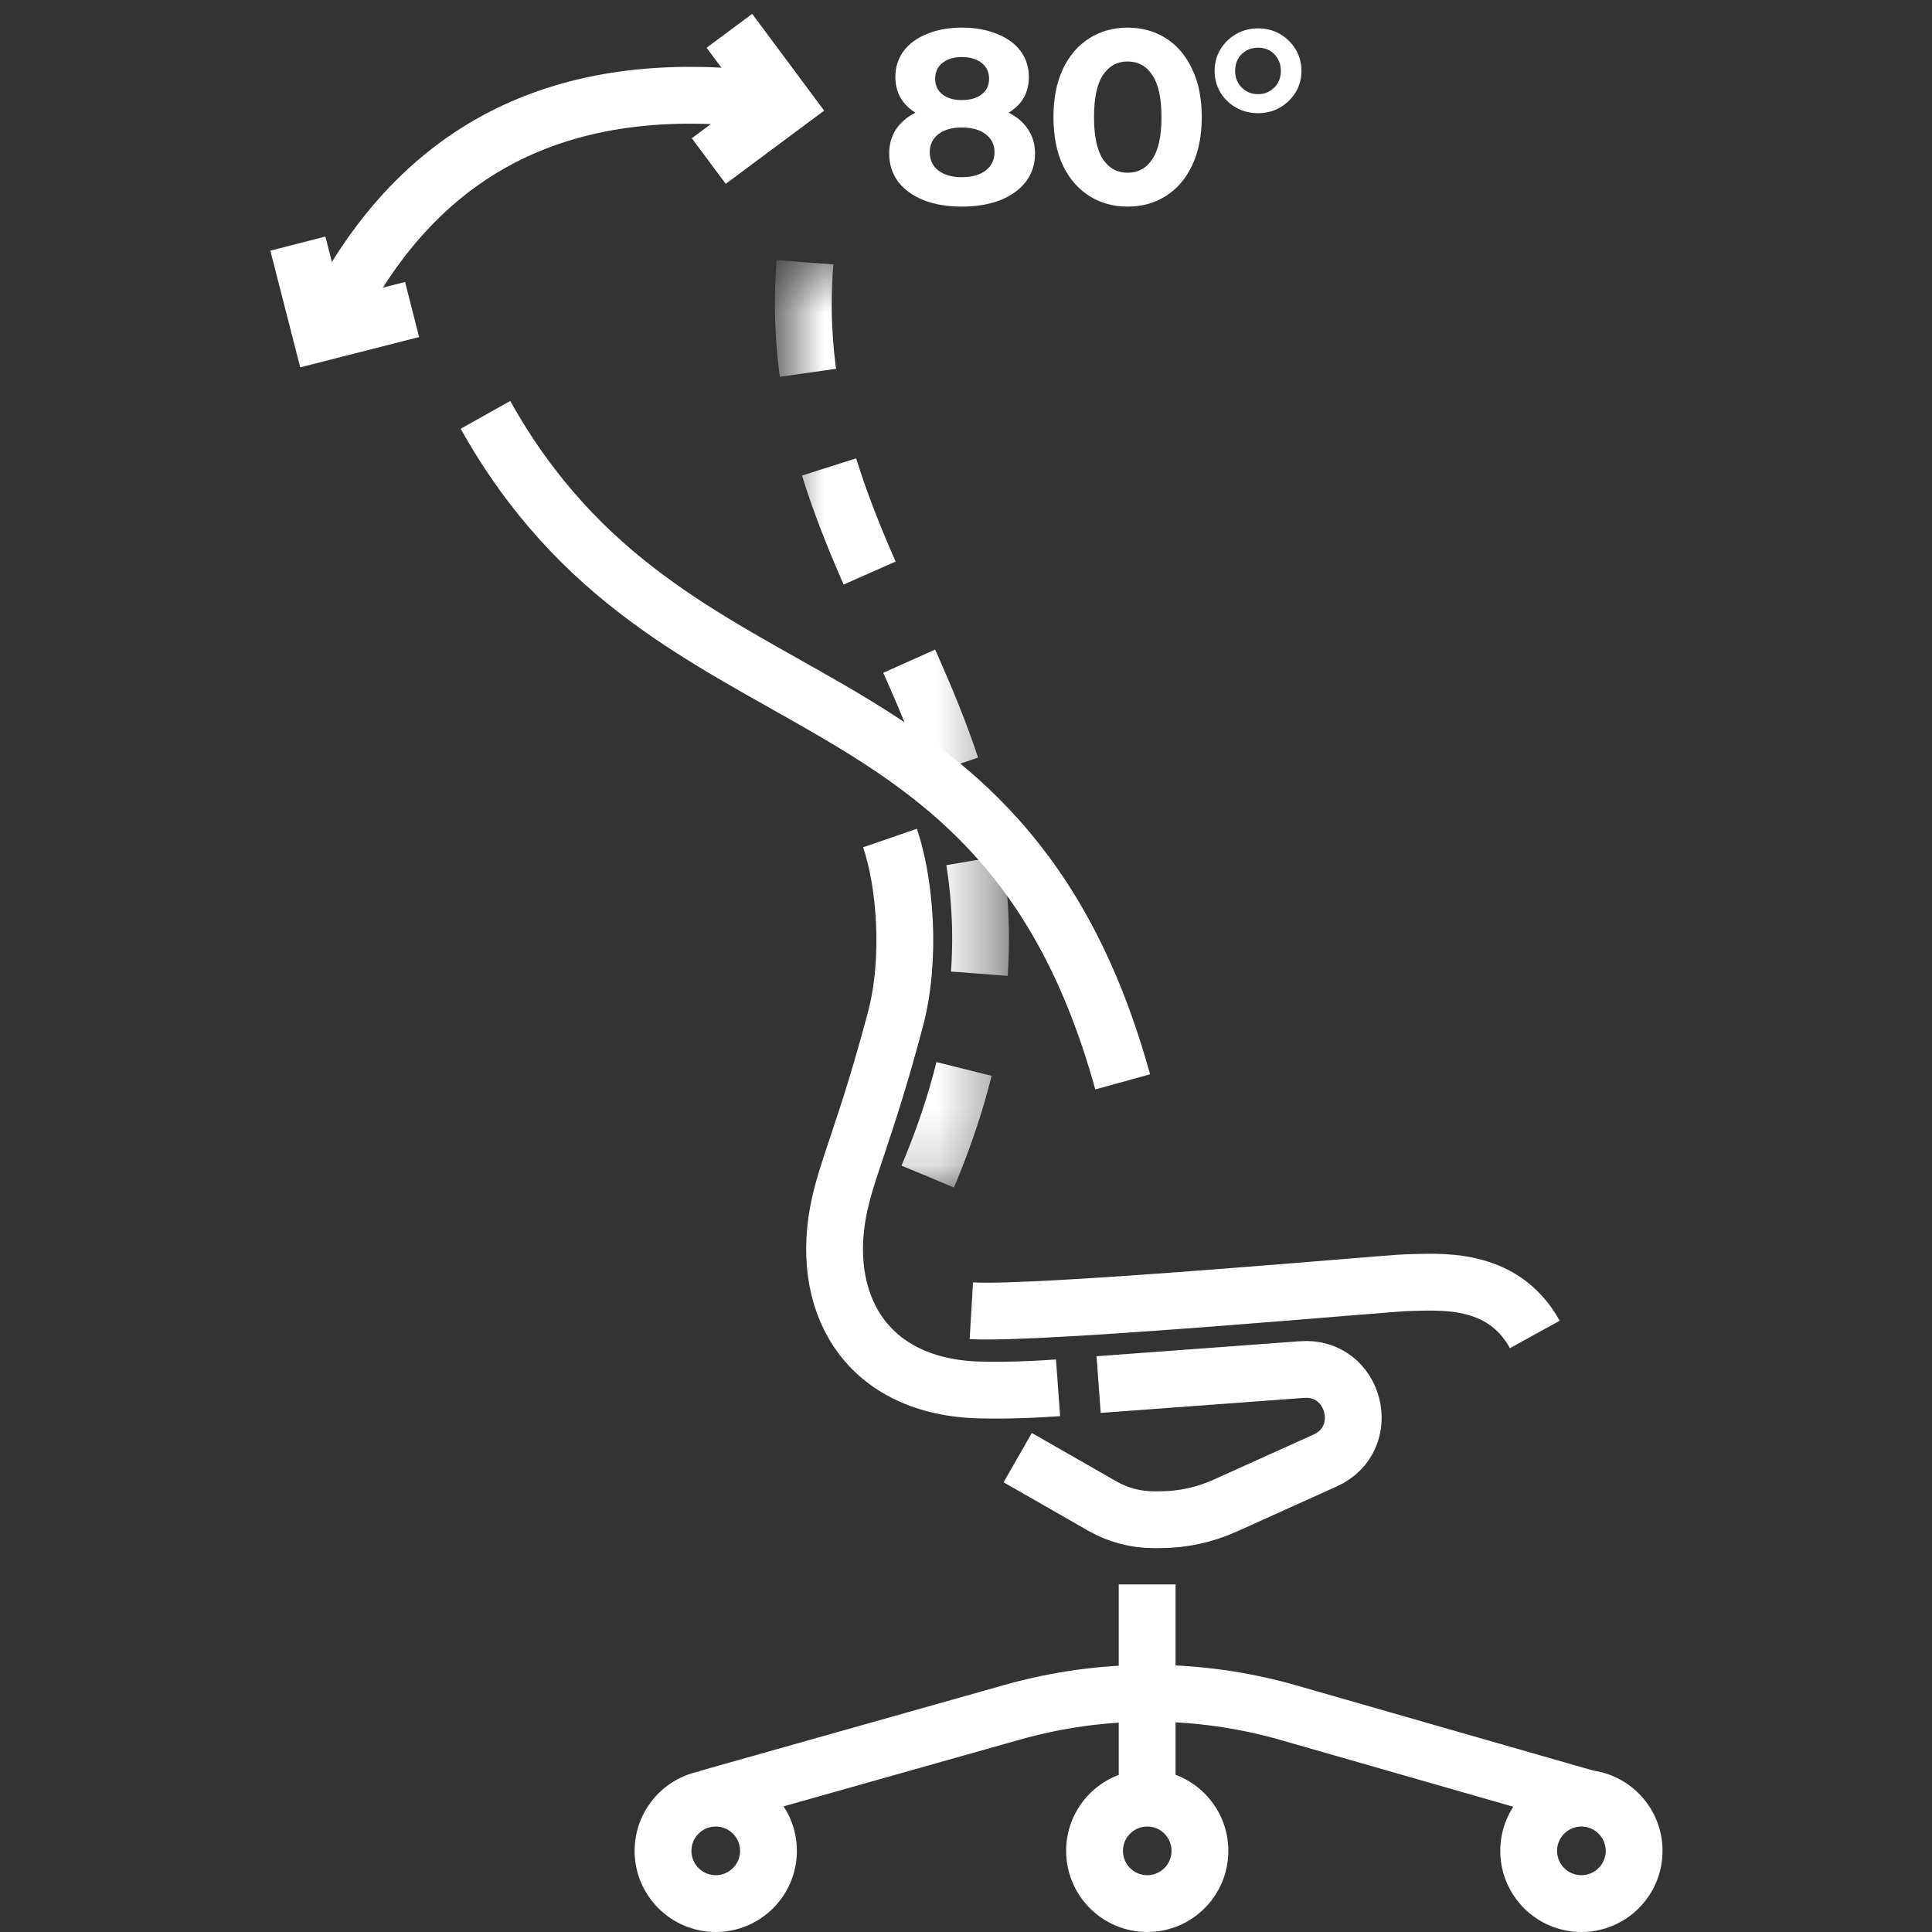
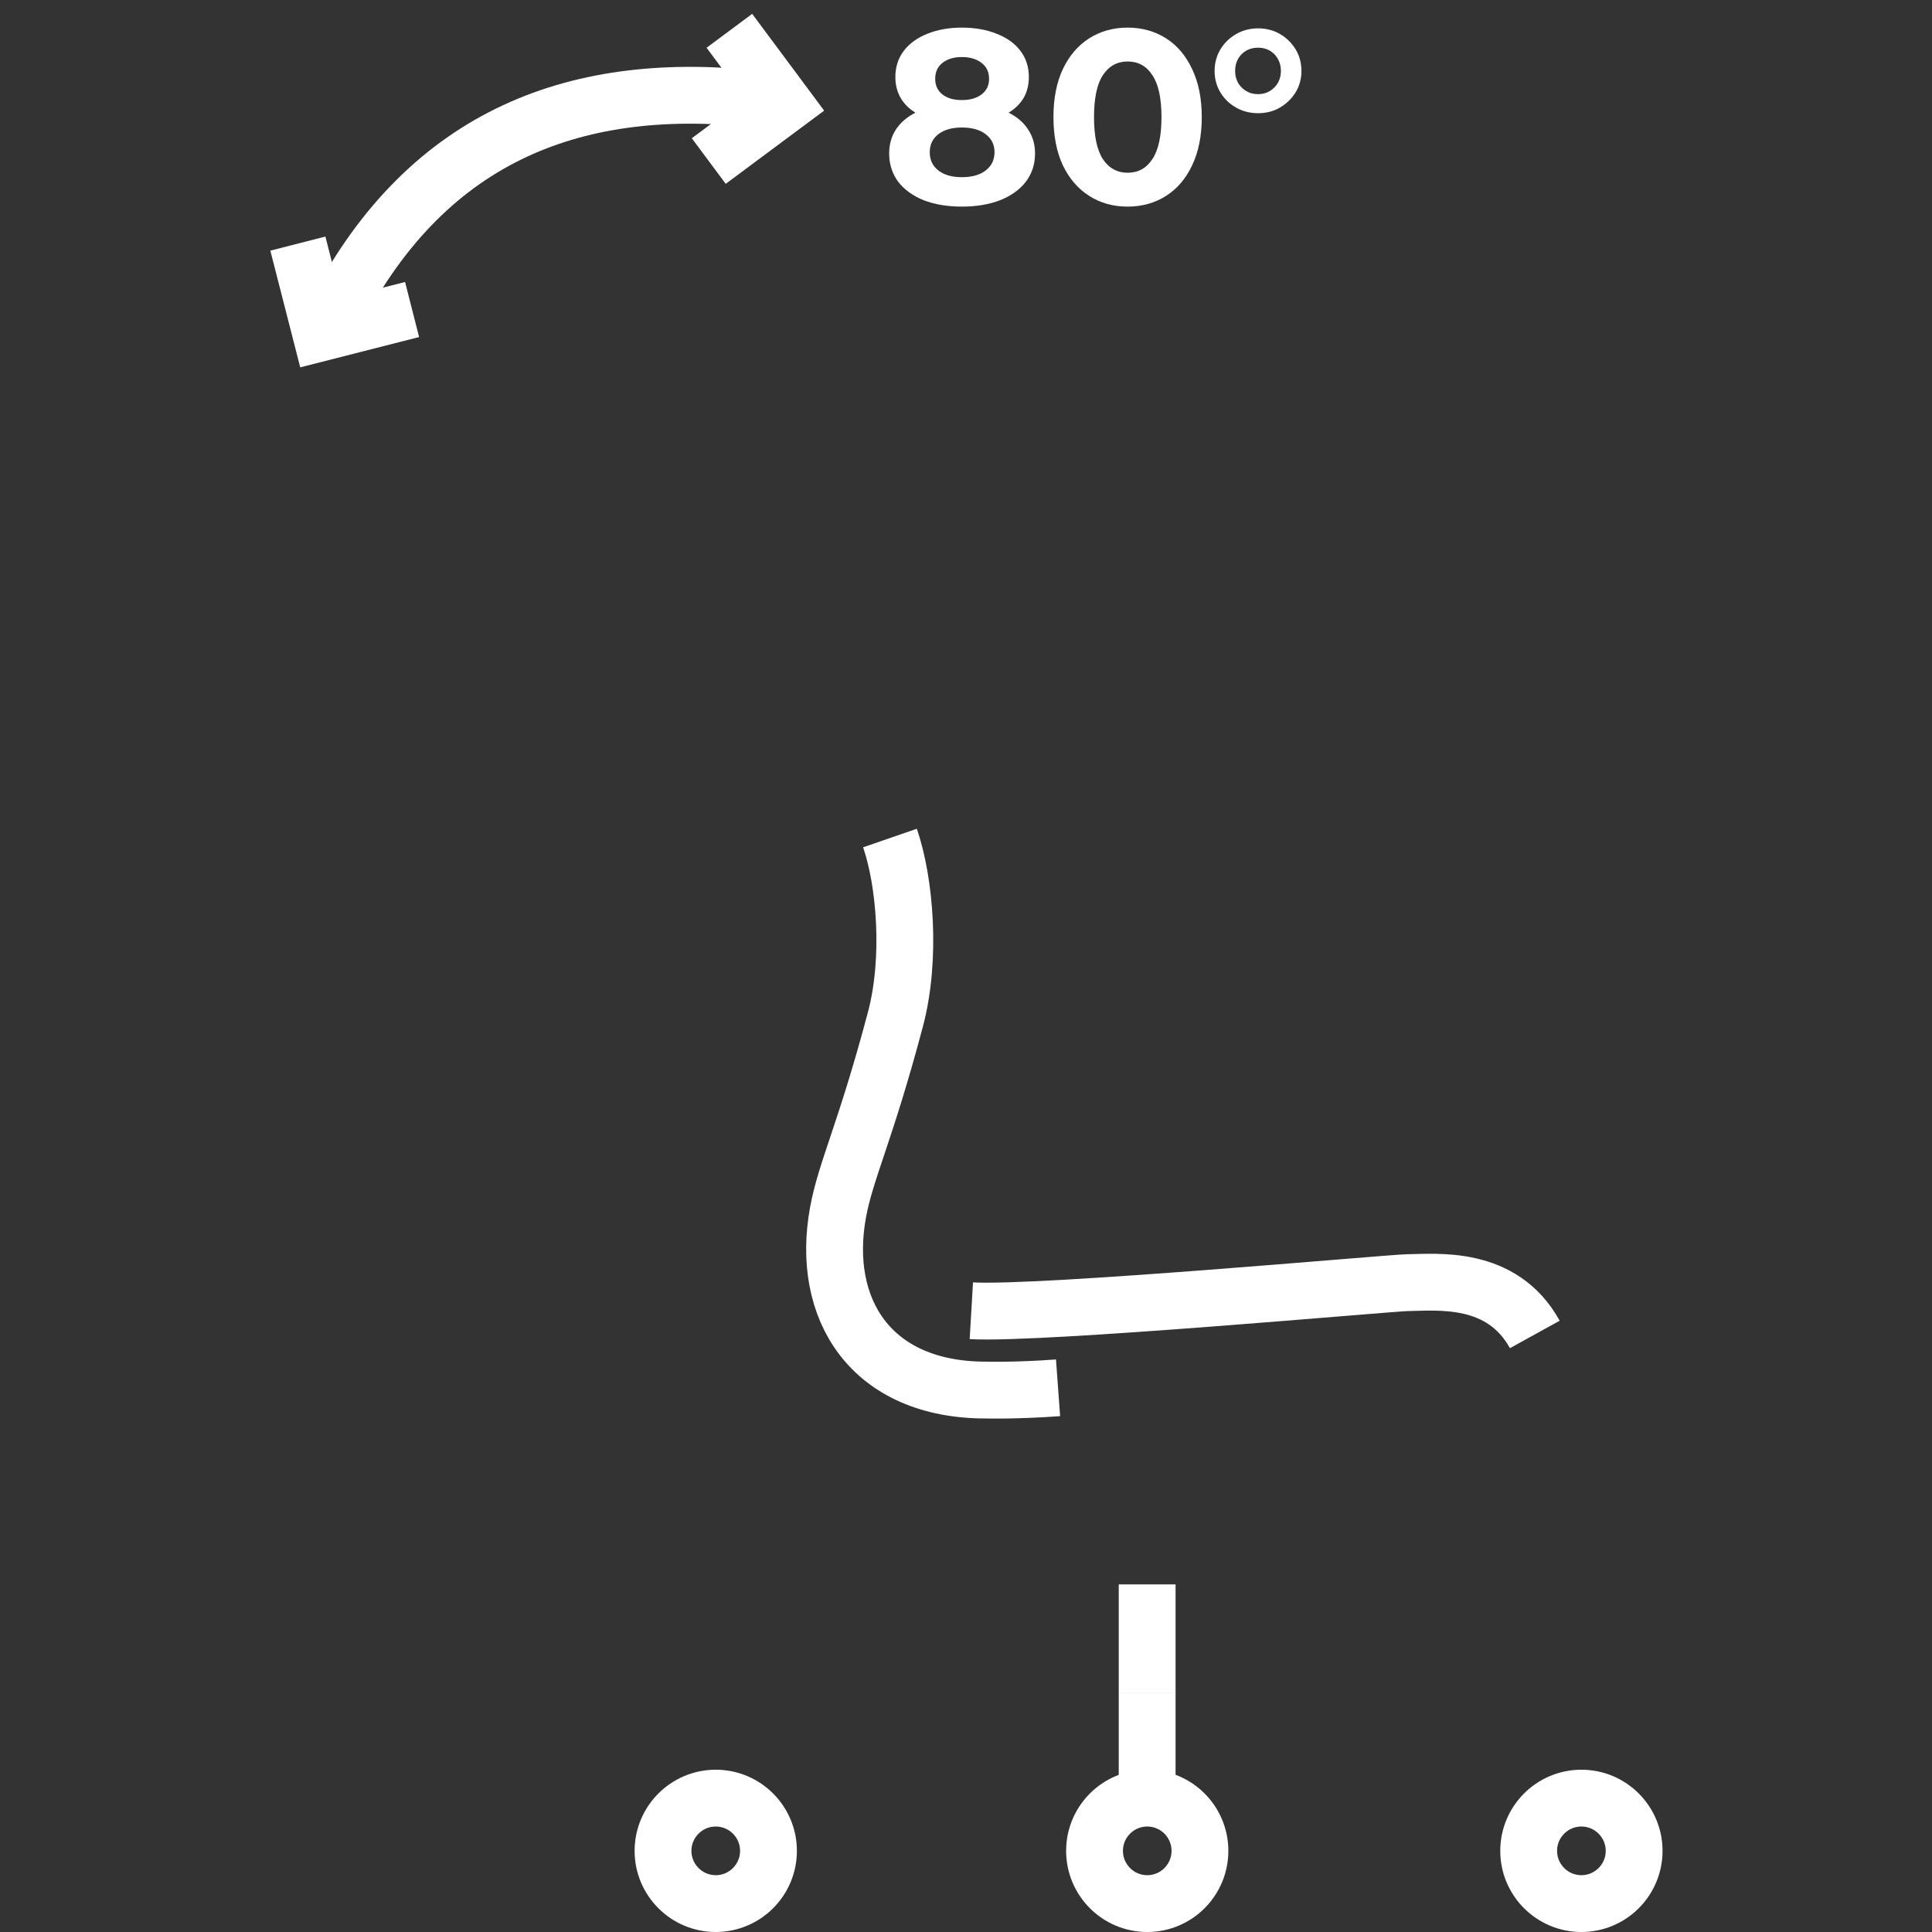
<svg xmlns="http://www.w3.org/2000/svg" width="34" height="34" viewBox="0 0 34 34" fill="none">
  <rect x="0" y="0" width="34" height="34" fill="#333333" stroke="none" />
-   <path d="M19.334 24.366L22.912 24.102C23.848 24.033 24.175 25.317 23.319 25.703L21.557 26.498C21.198 26.66 20.808 26.744 20.415 26.744H20.298C19.984 26.744 19.674 26.661 19.402 26.506L17.91 25.652" stroke="white" stroke-miterlimit="10" />
  <path d="M13.524 32.572C13.524 33.084 13.108 33.5 12.596 33.5C12.084 33.5 11.668 33.084 11.668 32.572C11.668 32.06 12.084 31.644 12.596 31.644C13.108 31.644 13.524 32.06 13.524 32.572Z" stroke="white" stroke-miterlimit="10" />
  <path d="M21.117 32.572C21.117 33.084 20.702 33.5 20.19 33.5C19.677 33.5 19.262 33.084 19.262 32.572C19.262 32.06 19.677 31.644 20.19 31.644C20.702 31.644 21.117 32.06 21.117 32.572Z" stroke="white" stroke-miterlimit="10" />
  <path d="M28.758 32.572C28.758 33.084 28.342 33.5 27.83 33.5C27.318 33.5 26.902 33.084 26.902 32.572C26.902 32.06 27.318 31.644 27.83 31.644C28.342 31.644 28.758 32.06 28.758 32.572Z" stroke="white" stroke-miterlimit="10" />
-   <path d="M12.457 31.645L17.822 30.131C19.41 29.684 21.092 29.687 22.677 30.141L27.918 31.645" stroke="white" stroke-miterlimit="10" />
  <path d="M20.188 29.797V31.564" stroke="white" stroke-miterlimit="10" />
  <path d="M15.662 14.748C15.925 15.51 16.044 16.861 15.758 17.939C15.227 19.94 14.886 20.587 14.748 21.335C14.437 23.033 15.318 24.466 17.356 24.463C17.356 24.463 17.867 24.478 18.62 24.423" stroke="white" stroke-miterlimit="10" />
  <path d="M20.188 29.797V27.883" stroke="white" stroke-miterlimit="10" />
  <path d="M17.094 23.067C18.302 23.138 24.489 22.575 24.761 22.573C25.29 22.566 26.431 22.435 27.01 23.484" stroke="white" stroke-miterlimit="10" />
  <mask id="mask0_12864_8517" style="mask-type:luminance" maskUnits="userSpaceOnUse" x="13" y="4" width="5" height="17">
    <path d="M13.777 4.585H17.623V20.844H13.777V4.585Z" fill="white" />
  </mask>
  <g mask="url(#mask0_12864_8517)">
-     <path d="M16.327 20.705C19.447 13.296 13.674 10.707 14.167 4.616" stroke="white" stroke-miterlimit="10" stroke-dasharray="2 1.7" />
-   </g>
-   <path d="M19.757 19.039C17.622 11.308 11.826 13.169 8.543 7.301" stroke="white" stroke-miterlimit="10" />
+     </g>
  <path d="M22.141 1.657C22.216 1.657 22.285 1.64 22.346 1.603C22.407 1.566 22.454 1.518 22.489 1.458C22.524 1.397 22.542 1.326 22.542 1.249C22.542 1.169 22.524 1.099 22.489 1.037C22.454 0.975 22.407 0.926 22.346 0.891C22.285 0.856 22.216 0.839 22.141 0.839C22.063 0.839 21.993 0.856 21.932 0.891C21.871 0.926 21.823 0.974 21.788 1.035C21.754 1.096 21.736 1.167 21.736 1.249C21.736 1.326 21.754 1.397 21.788 1.458C21.823 1.518 21.871 1.566 21.932 1.603C21.993 1.64 22.063 1.657 22.141 1.657ZM22.141 1.992C21.999 1.992 21.87 1.96 21.754 1.894C21.638 1.829 21.546 1.74 21.477 1.627C21.409 1.513 21.375 1.387 21.375 1.249C21.375 1.109 21.409 0.982 21.477 0.869C21.546 0.756 21.638 0.666 21.754 0.599C21.87 0.533 21.999 0.499 22.141 0.499C22.283 0.499 22.412 0.533 22.526 0.599C22.641 0.666 22.732 0.756 22.801 0.869C22.869 0.982 22.903 1.109 22.903 1.249C22.903 1.387 22.869 1.513 22.801 1.624C22.732 1.736 22.641 1.825 22.526 1.892C22.412 1.959 22.283 1.992 22.141 1.992Z" fill="white" />
  <path d="M12.473 2.834L13.804 1.844L12.836 0.542" stroke="white" stroke-miterlimit="10" />
  <path d="M7.252 5.447L5.644 5.857L5.242 4.287" stroke="white" stroke-miterlimit="10" />
  <path d="M13.402 1.752C10.184 1.379 7.546 2.353 5.914 5.492" stroke="white" stroke-miterlimit="10" />
  <path d="M19.844 3.636C19.592 3.636 19.367 3.574 19.17 3.449C18.973 3.324 18.817 3.144 18.704 2.909C18.594 2.672 18.539 2.389 18.539 2.061C18.539 1.733 18.594 1.452 18.704 1.217C18.817 0.979 18.973 0.798 19.17 0.673C19.367 0.549 19.592 0.486 19.844 0.486C20.096 0.486 20.321 0.549 20.518 0.673C20.716 0.798 20.869 0.979 20.98 1.217C21.093 1.452 21.149 1.733 21.149 2.061C21.149 2.389 21.093 2.672 20.98 2.909C20.869 3.144 20.716 3.324 20.518 3.449C20.321 3.574 20.096 3.636 19.844 3.636ZM19.844 3.04C20.03 3.04 20.175 2.96 20.279 2.801C20.387 2.641 20.44 2.395 20.44 2.061C20.44 1.728 20.387 1.481 20.279 1.322C20.175 1.162 20.03 1.082 19.844 1.082C19.661 1.082 19.516 1.162 19.409 1.322C19.305 1.481 19.253 1.728 19.253 2.061C19.253 2.395 19.305 2.641 19.409 2.801C19.516 2.96 19.661 3.04 19.844 3.04Z" fill="white" />
  <path d="M17.75 1.983C17.9 2.058 18.015 2.157 18.093 2.279C18.174 2.4 18.215 2.541 18.215 2.701C18.215 2.889 18.162 3.054 18.054 3.197C17.947 3.336 17.796 3.445 17.602 3.523C17.407 3.598 17.183 3.636 16.927 3.636C16.672 3.636 16.447 3.598 16.253 3.523C16.062 3.445 15.912 3.336 15.805 3.197C15.701 3.054 15.648 2.889 15.648 2.701C15.648 2.541 15.688 2.4 15.766 2.279C15.847 2.157 15.962 2.058 16.11 1.983C15.996 1.913 15.909 1.826 15.849 1.722C15.788 1.615 15.757 1.493 15.757 1.356C15.757 1.179 15.806 1.026 15.905 0.895C16.004 0.765 16.142 0.665 16.318 0.595C16.495 0.523 16.698 0.486 16.927 0.486C17.159 0.486 17.364 0.523 17.541 0.595C17.721 0.665 17.86 0.765 17.958 0.895C18.057 1.026 18.106 1.179 18.106 1.356C18.106 1.493 18.076 1.615 18.015 1.722C17.954 1.826 17.866 1.913 17.75 1.983ZM16.927 1.004C16.785 1.004 16.671 1.039 16.584 1.108C16.5 1.175 16.458 1.268 16.458 1.387C16.458 1.503 16.5 1.594 16.584 1.661C16.668 1.728 16.782 1.761 16.927 1.761C17.072 1.761 17.188 1.728 17.275 1.661C17.363 1.594 17.406 1.503 17.406 1.387C17.406 1.268 17.363 1.175 17.275 1.108C17.188 1.039 17.072 1.004 16.927 1.004ZM16.927 3.118C17.104 3.118 17.244 3.079 17.345 3.001C17.45 2.92 17.502 2.812 17.502 2.679C17.502 2.545 17.45 2.44 17.345 2.361C17.244 2.283 17.104 2.244 16.927 2.244C16.753 2.244 16.616 2.283 16.514 2.361C16.413 2.44 16.362 2.545 16.362 2.679C16.362 2.815 16.413 2.922 16.514 3.001C16.616 3.079 16.753 3.118 16.927 3.118Z" fill="white" />
</svg>